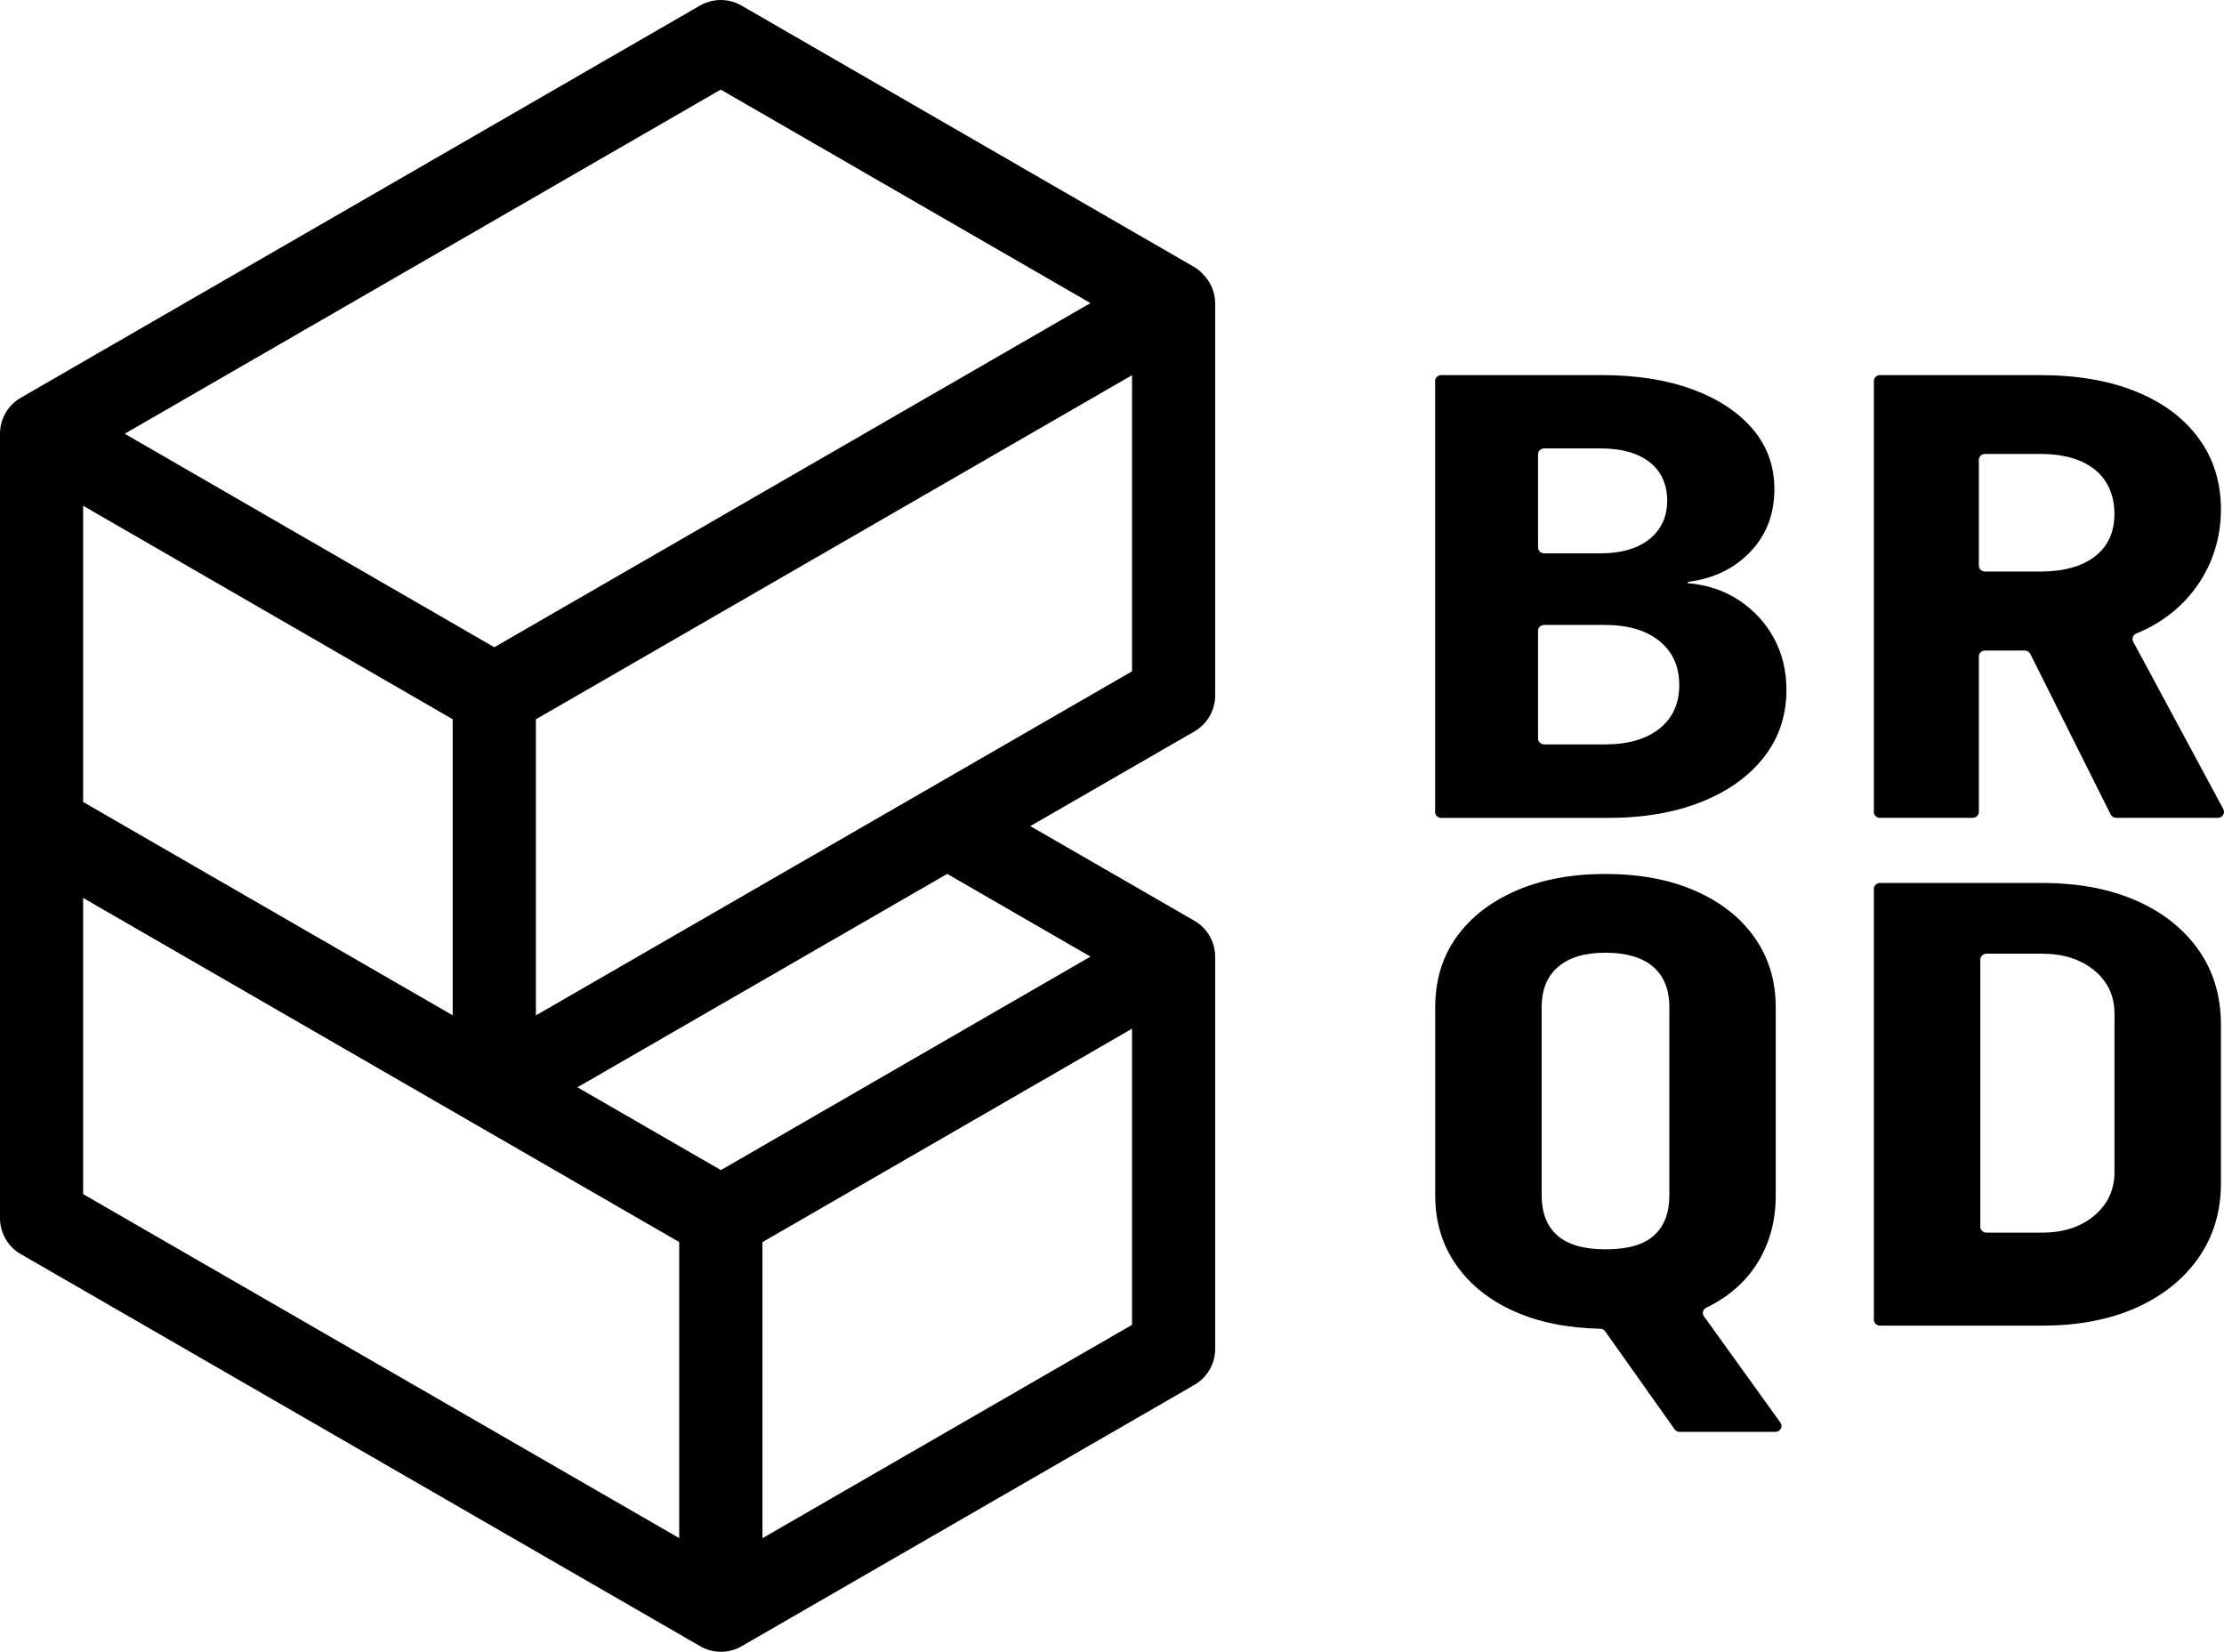
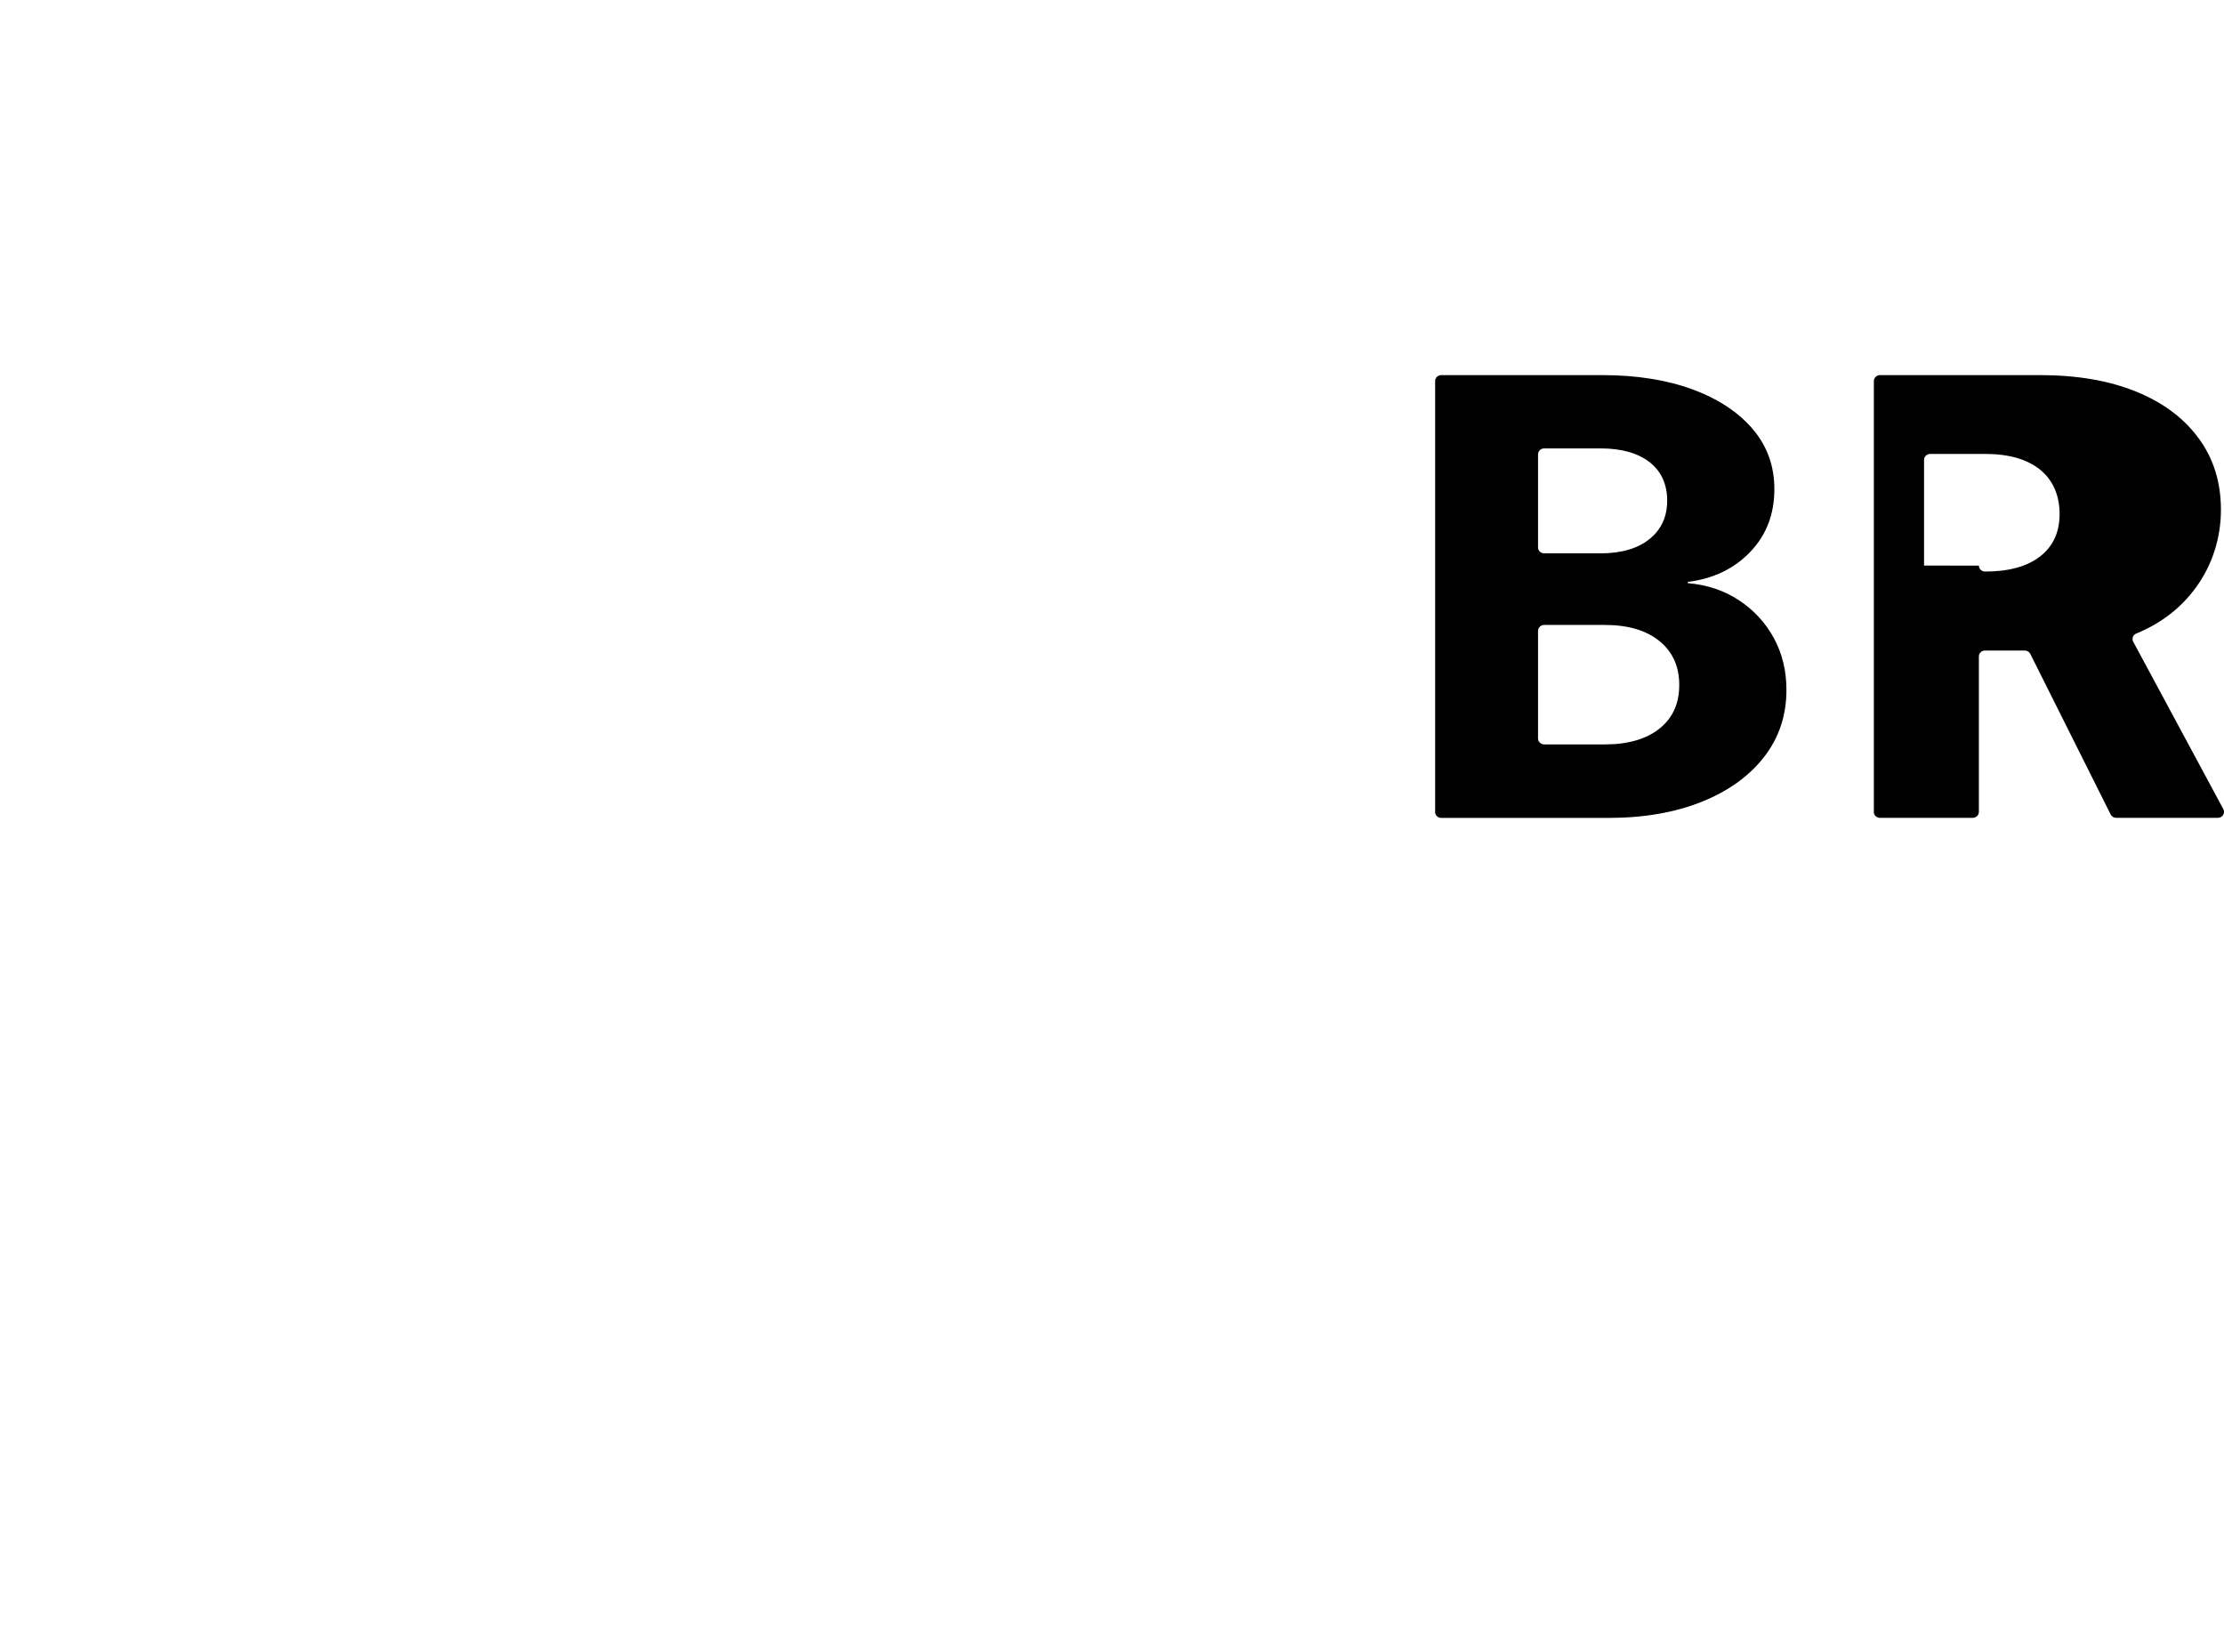
<svg xmlns="http://www.w3.org/2000/svg" id="Ebene_2" data-name="Ebene 2" viewBox="0 0 326.16 242.23">
-   <path d="M176.25,40.01c-.33-.31-.69-.61-1.09-.84L108.75.82c-1.89-1.09-4.21-1.09-6.1,0L3.05,58.33c-1.89,1.09-3.05,3.1-3.05,5.28v115.03c0,2.18,1.16,4.19,3.05,5.28l99.6,57.48s.01.01.02.02c.94.54,2,.82,3.05.82,0,0,0,0,0,0s0,0,0,0c1.05,0,2.11-.27,3.05-.82,0,0,.01,0,.02-.01l66.37-38.31c1.89-1.09,3.05-3.1,3.05-5.28v-57.47s0-.03,0-.04c0-2.18-1.16-4.19-3.05-5.28l-24.06-13.88,24.06-13.88c1.89-1.09,3.05-3.1,3.05-5.28v-57.51c0-1.71-.74-3.3-1.96-4.44ZM105.7,13.14l54.22,31.31-45.61,26.33-41.82,24.14-54.2-31.31L105.7,13.14ZM12.19,117.6v-43.43l35.06,20.25,19.14,11.06v43.42l-33.56-19.37-20.64-11.92ZM12.19,131.68l2.33,1.35,80.96,46.74,4.13,2.38v43.42L12.19,175.12v-43.43ZM84.69,159.45l54.22-31.29,21.01,12.13-54.2,31.31-.79-.46-20.24-11.68ZM111.82,225.57v-43.41l54.2-31.3v43.43l-54.2,31.29ZM78.59,148.9v-43.41l2.7-1.56,84.73-48.91v43.43l-87.43,50.46Z" />
  <g>
    <path d="M210.47,119.06v-63.18c0-.48.41-.87.91-.87h23.55c5.06,0,9.49.7,13.27,2.09,3.78,1.39,6.73,3.34,8.85,5.83,2.12,2.49,3.17,5.43,3.17,8.8,0,3.68-1.18,6.75-3.54,9.21-2.36,2.46-5.41,3.93-9.16,4.4v.18c2.84.24,5.36,1.08,7.55,2.54,2.19,1.45,3.88,3.31,5.1,5.56,1.21,2.25,1.82,4.77,1.82,7.56,0,3.74-1.09,7.01-3.28,9.83-2.19,2.82-5.24,5.01-9.16,6.58-3.92,1.57-8.48,2.36-13.69,2.36h-24.49c-.5,0-.91-.39-.91-.87ZM225.56,80.28c0,.48.41.87.91.87h8.25c3.05,0,5.45-.7,7.18-2.09,1.73-1.39,2.6-3.28,2.6-5.65s-.87-4.31-2.6-5.65c-1.73-1.33-4.13-2-7.18-2h-8.25c-.5,0-.91.39-.91.87v13.64ZM225.56,108.3c0,.48.41.87.91.87h8.88c3.4,0,6.07-.77,8.01-2.31,1.94-1.54,2.91-3.68,2.91-6.4s-.97-4.88-2.91-6.45c-1.94-1.57-4.61-2.36-8.01-2.36h-8.88c-.5,0-.91.39-.91.87v15.77Z" />
-     <path d="M274.81,119.06v-63.18c0-.48.41-.87.91-.87h23.45c5.41,0,10.09.8,14.05,2.4,3.96,1.6,7.03,3.88,9.21,6.85,2.19,2.96,3.28,6.46,3.28,10.49s-1.2,7.98-3.59,11.3c-2.21,3.07-5.15,5.35-8.81,6.85-.49.2-.71.74-.47,1.2l13.22,24.56c.31.58-.12,1.28-.8,1.28h-14.9c-.35,0-.67-.19-.82-.49l-11.79-23.56c-.15-.3-.47-.49-.82-.49h-5.81c-.5,0-.91.39-.91.87v22.8c0,.48-.41.87-.91.87h-13.59c-.5,0-.91-.39-.91-.87ZM290.21,82.95c0,.48.41.87.91.87h8.04c3.47,0,6.16-.74,8.07-2.22,1.91-1.48,2.86-3.56,2.86-6.23s-.95-4.95-2.86-6.49c-1.91-1.54-4.6-2.31-8.07-2.31h-8.04c-.5,0-.91.39-.91.87v15.5Z" />
-     <path d="M245.59,209.61l-10.19-14.37c-.16-.23-.43-.37-.72-.37-4.8-.11-8.98-.95-12.54-2.53-3.68-1.63-6.54-3.91-8.59-6.85-2.05-2.93-3.07-6.33-3.07-10.18v-27.57c0-3.97,1.04-7.41,3.12-10.32,2.08-2.9,5-5.17,8.74-6.8,3.75-1.63,8.12-2.45,13.11-2.45s9.37.82,13.11,2.45c3.75,1.63,6.66,3.91,8.74,6.85,2.08,2.93,3.12,6.36,3.12,10.27v27.57c0,3.85-.95,7.25-2.86,10.18-1.74,2.67-4.17,4.76-7.31,6.28-.5.24-.68.83-.36,1.27l11.21,15.58c.42.58-.01,1.37-.75,1.37h-14.02c-.3,0-.58-.14-.75-.38ZM235.45,183.22c3.26,0,5.64-.68,7.13-2.05,1.49-1.36,2.24-3.32,2.24-5.87v-27.57c0-2.61-.8-4.59-2.39-5.96-1.6-1.36-3.92-2.05-6.97-2.05s-5.29.68-6.92,2.05c-1.63,1.36-2.45,3.35-2.45,5.96v27.57c0,2.55.76,4.51,2.29,5.87,1.53,1.36,3.89,2.05,7.08,2.05Z" />
-     <path d="M274.81,193.54v-63.18c0-.48.41-.87.91-.87h23.76c5.27,0,9.87.86,13.79,2.58,3.92,1.72,6.97,4.14,9.16,7.25,2.19,3.11,3.28,6.78,3.28,10.98v23.21c0,4.15-1.09,7.8-3.28,10.94-2.19,3.14-5.24,5.59-9.16,7.34-3.92,1.75-8.52,2.62-13.79,2.62h-23.76c-.5,0-.91-.39-.91-.87ZM290.42,179.9c0,.48.41.87.91.87h8.15c3.12,0,5.67-.83,7.65-2.49,1.98-1.66,2.97-3.79,2.97-6.4v-23.21c0-2.61-.99-4.73-2.97-6.36-1.98-1.63-4.53-2.45-7.65-2.45h-8.15c-.5,0-.91.39-.91.87v39.16Z" />
+     <path d="M274.81,119.06v-63.18c0-.48.41-.87.91-.87h23.45c5.41,0,10.09.8,14.05,2.4,3.96,1.6,7.03,3.88,9.21,6.85,2.19,2.96,3.28,6.46,3.28,10.49s-1.2,7.98-3.59,11.3c-2.21,3.07-5.15,5.35-8.81,6.85-.49.2-.71.74-.47,1.2l13.22,24.56c.31.58-.12,1.28-.8,1.28h-14.9c-.35,0-.67-.19-.82-.49l-11.79-23.56c-.15-.3-.47-.49-.82-.49h-5.81c-.5,0-.91.39-.91.87v22.8c0,.48-.41.87-.91.87h-13.59c-.5,0-.91-.39-.91-.87ZM290.21,82.95c0,.48.41.87.91.87c3.47,0,6.16-.74,8.07-2.22,1.91-1.48,2.86-3.56,2.86-6.23s-.95-4.95-2.86-6.49c-1.91-1.54-4.6-2.31-8.07-2.31h-8.04c-.5,0-.91.39-.91.87v15.5Z" />
  </g>
</svg>